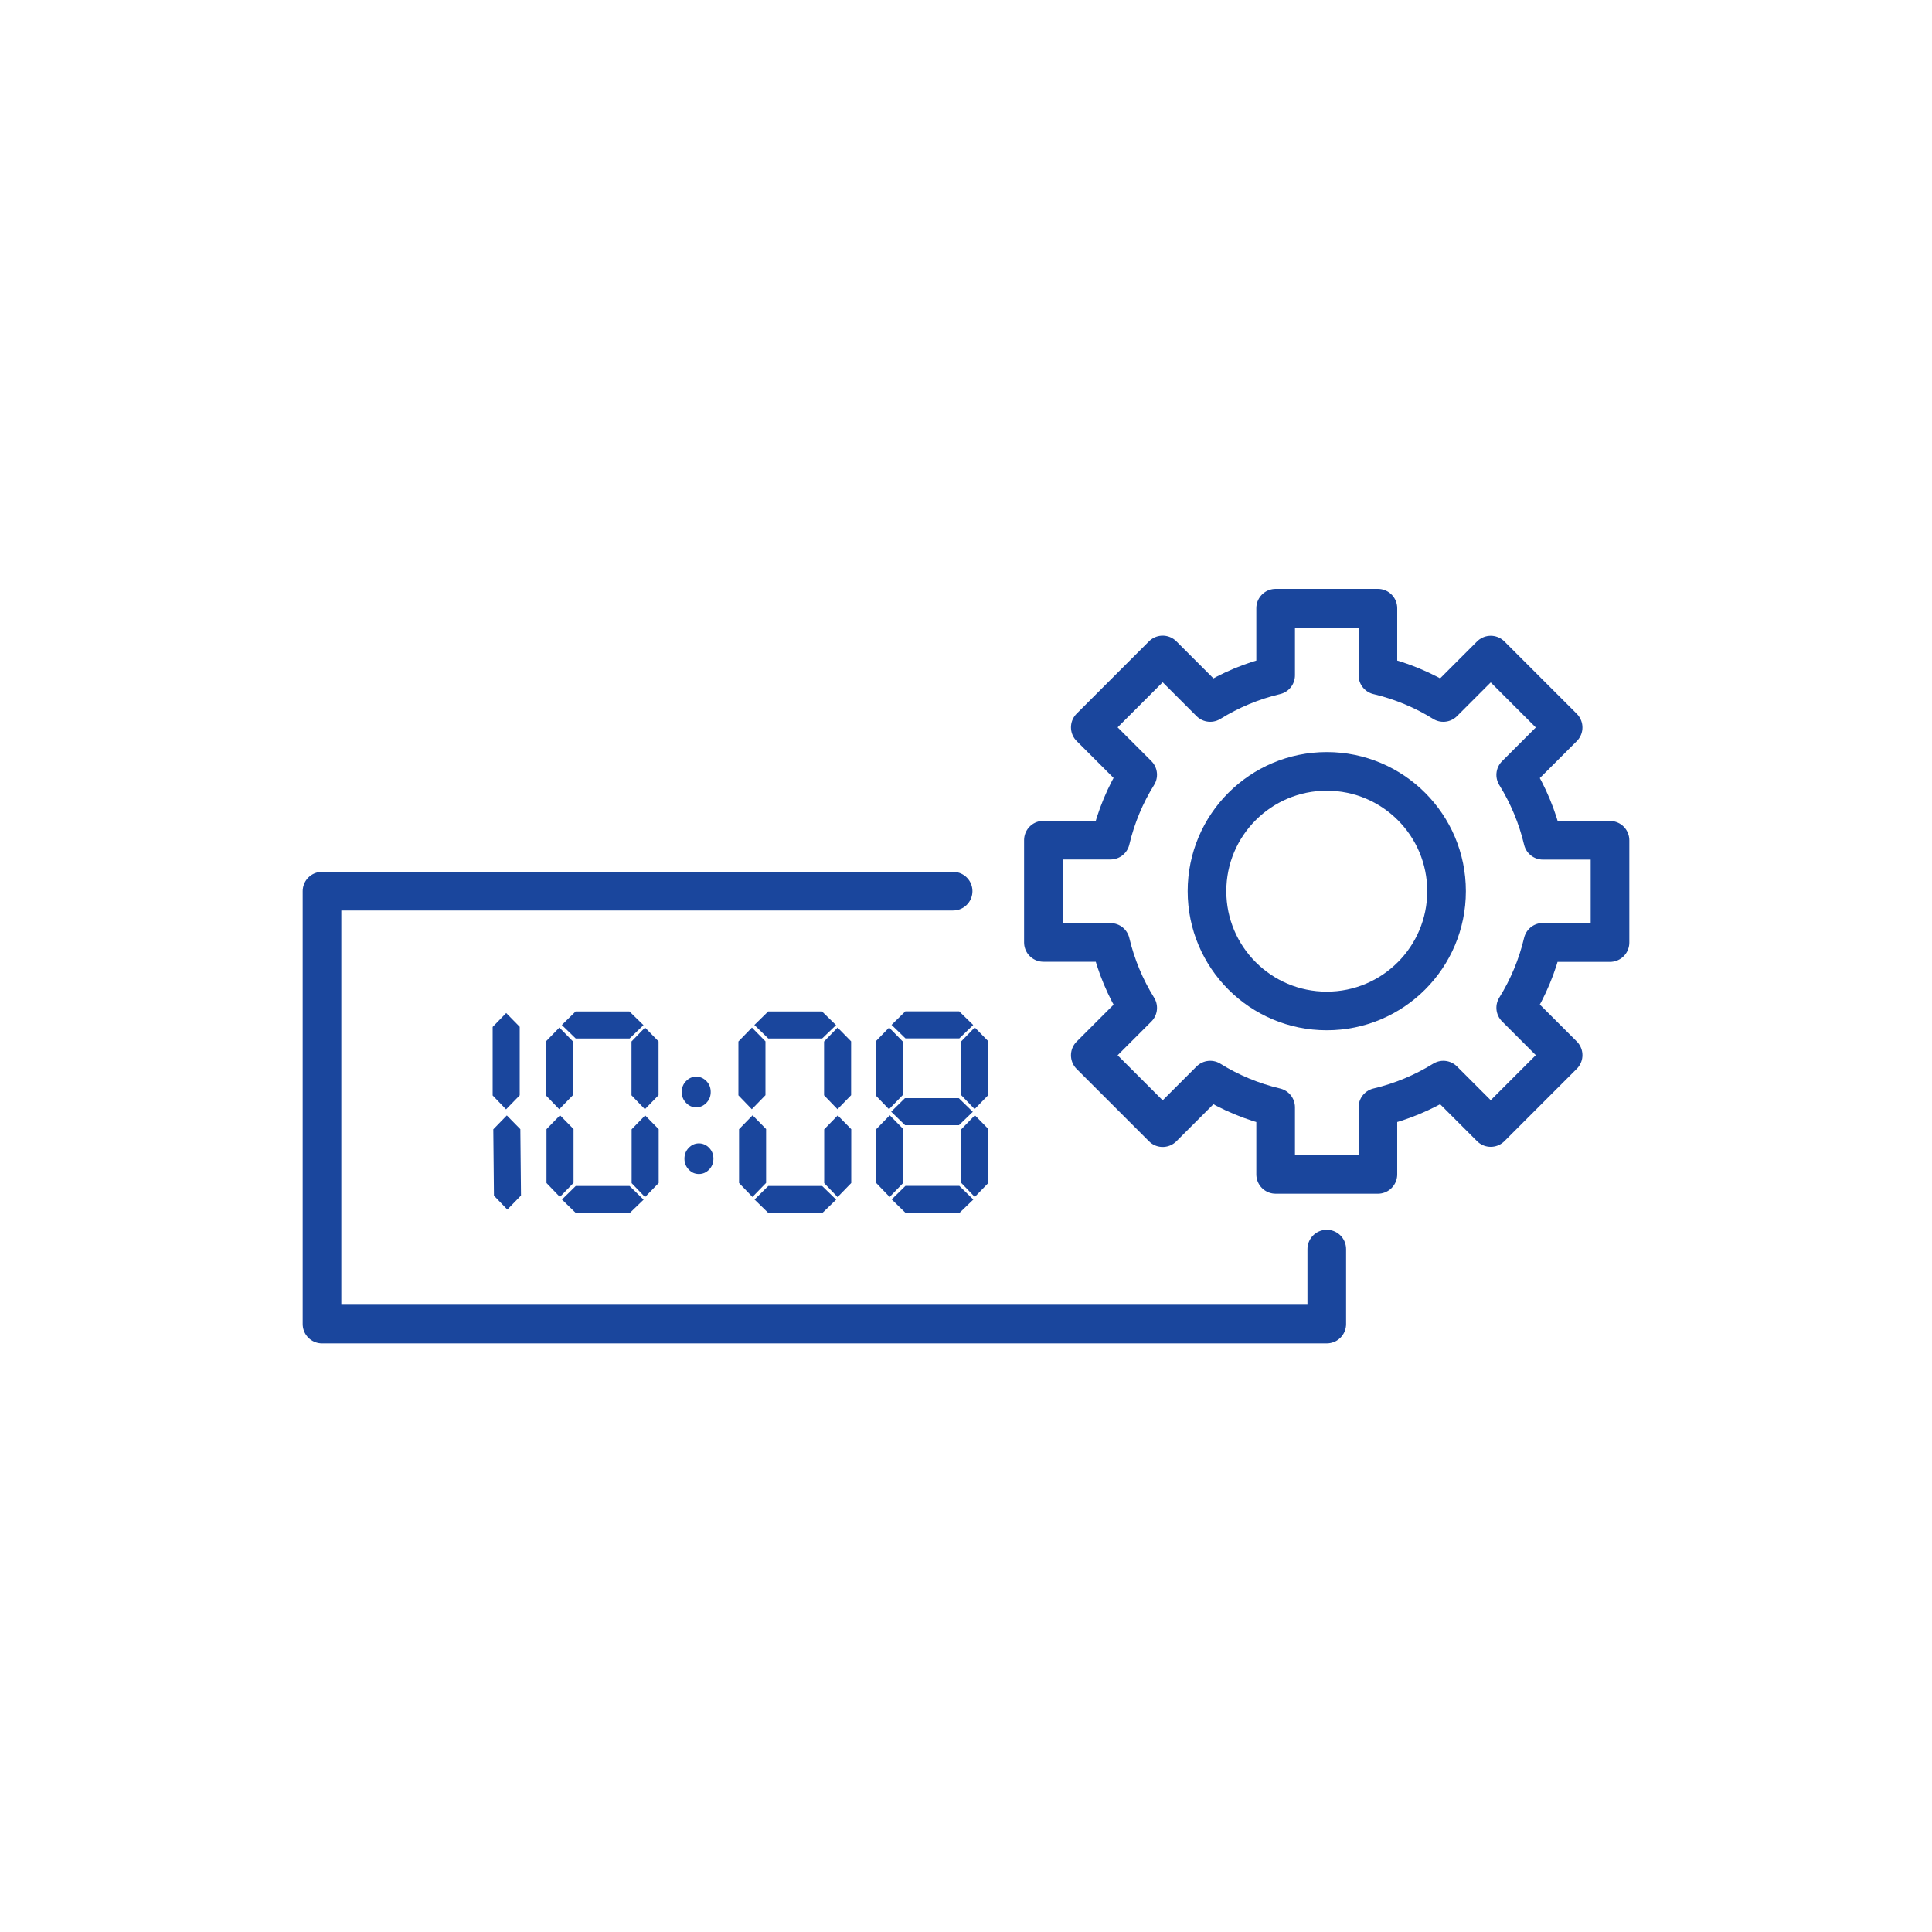
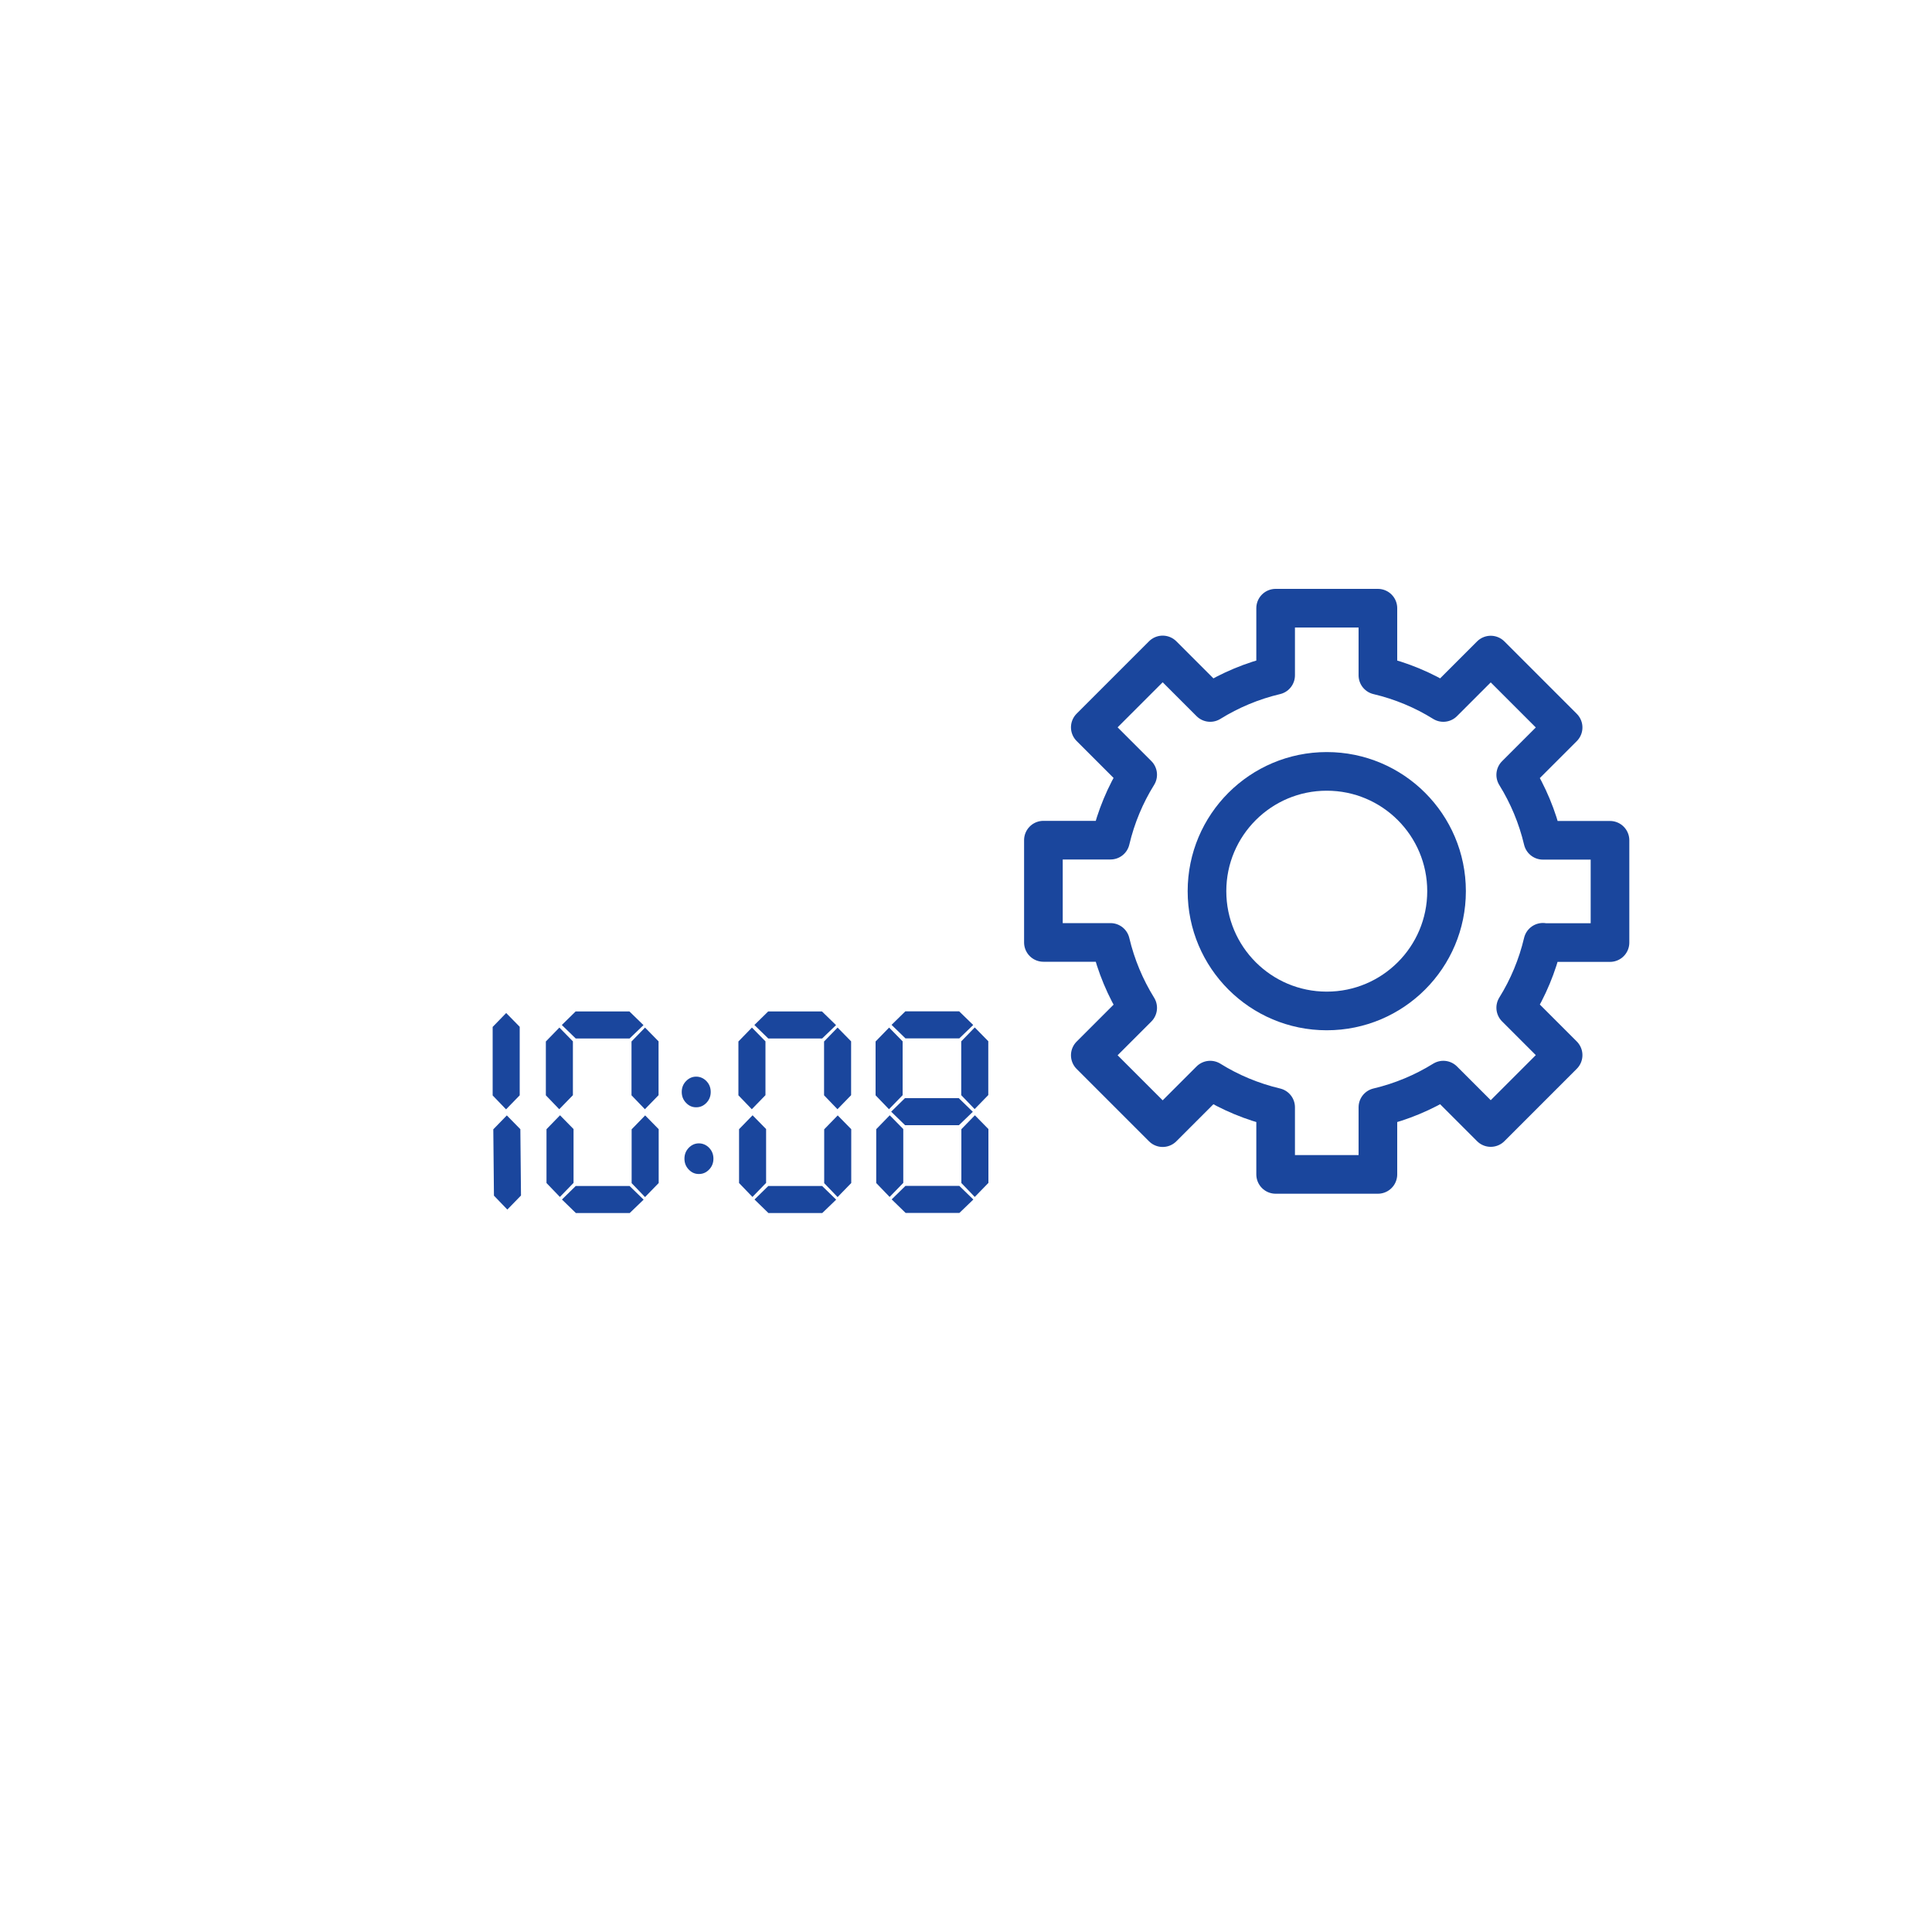
<svg xmlns="http://www.w3.org/2000/svg" id="Vrstva_1" viewBox="0 0 150 150">
-   <polyline points="103.01 96.98 103.01 102.8 25 102.8 25 69.19 74 69.19" style="fill:none; stroke:#1a469d; stroke-linecap:round; stroke-linejoin:round; stroke-width:3px;" />
-   <path d="m40.35,79.72v5.32l-1.06,1.09-1.04-1.08v-5.32l1.05-1.08,1.05,1.07Zm.05,7.95l.05,5.15-1.06,1.09-1.04-1.08-.05-5.15,1.05-1.08,1.05,1.07Z" style="fill:#1a469d; stroke-width:0px;" />
+   <path d="m40.35,79.72v5.32l-1.06,1.09-1.04-1.08v-5.32l1.05-1.08,1.05,1.07Zm.05,7.95l.05,5.15-1.06,1.09-1.04-1.08-.05-5.15,1.05-1.08,1.05,1.07" style="fill:#1a469d; stroke-width:0px;" />
  <path d="m44.48,80.85v4.18l-1.06,1.09-1.04-1.08v-4.18l1.05-1.08,1.05,1.07Zm.05,6.81v4.18l-1.06,1.09-1.04-1.08v-4.18l1.05-1.08,1.05,1.07Zm.16-9.13h4.18l1.09,1.06-1.08,1.04h-4.18l-1.08-1.05,1.07-1.05Zm.01,13.55h4.18l1.09,1.06-1.08,1.04h-4.18l-1.08-1.05,1.07-1.05Zm6.43-11.23v4.18l-1.06,1.09-1.04-1.08v-4.18l1.05-1.08,1.05,1.07Zm.01,6.82v4.18l-1.06,1.09-1.04-1.08v-4.18l1.05-1.08,1.05,1.07Z" style="fill:#1a469d; stroke-width:0px;" />
  <path d="m54.85,83.94c.22.23.33.51.33.84s-.11.61-.33.84c-.22.23-.48.35-.8.35s-.57-.12-.79-.35c-.22-.23-.33-.51-.33-.84s.11-.61.33-.84c.22-.23.49-.35.79-.35s.58.12.8.35Zm.21,5.18c.22.23.33.51.33.84s-.11.61-.33.84c-.22.23-.48.35-.8.35s-.57-.12-.79-.35-.33-.51-.33-.84.11-.61.33-.84c.22-.23.49-.35.79-.35s.58.12.8.35Z" style="fill:#1a469d; stroke-width:0px;" />
  <path d="m59.43,80.85v4.18l-1.06,1.09-1.04-1.08v-4.18l1.05-1.08,1.05,1.07Zm.05,6.81v4.18l-1.06,1.09-1.04-1.08v-4.18l1.05-1.08,1.05,1.07Zm.16-9.13h4.18l1.09,1.06-1.08,1.04h-4.18l-1.08-1.05,1.07-1.05Zm.01,13.55h4.18l1.09,1.06-1.08,1.04h-4.18l-1.08-1.05,1.07-1.05Zm6.43-11.23v4.18l-1.06,1.09-1.04-1.08v-4.18l1.05-1.08,1.05,1.07Zm.01,6.82v4.18l-1.06,1.09-1.04-1.08v-4.18l1.05-1.08,1.05,1.07Z" style="fill:#1a469d; stroke-width:0px;" />
  <path d="m70.08,80.85v4.18l-1.06,1.09-1.04-1.08v-4.18l1.05-1.08,1.05,1.07Zm.05,6.81v4.18l-1.06,1.09-1.04-1.08v-4.18l1.05-1.08,1.05,1.07Zm.13-2.4h4.18l1.09,1.06-1.08,1.04h-4.18l-1.08-1.05,1.07-1.05Zm.03-6.74h4.18l1.09,1.06-1.08,1.04h-4.18l-1.08-1.05,1.07-1.05Zm.01,13.55h4.18l1.09,1.06-1.08,1.04h-4.18l-1.08-1.05,1.07-1.05Zm6.43-11.23v4.18l-1.06,1.09-1.04-1.08v-4.18l1.05-1.08,1.05,1.07Zm.01,6.82v4.18l-1.06,1.09-1.04-1.08v-4.18l1.05-1.08,1.05,1.07Z" style="fill:#1a469d; stroke-width:0px;" />
  <path d="m119.79,73.16c-.43,1.82-1.15,3.54-2.11,5.08l3.68,3.68-5.62,5.62-3.68-3.68c-1.55.96-3.26,1.68-5.08,2.11v5.21h-7.94v-5.21c-1.82-.43-3.54-1.15-5.08-2.11l-3.69,3.69-5.62-5.62,3.68-3.68c-.96-1.55-1.68-3.26-2.11-5.08h-5.21v-7.94h5.21c.43-1.82,1.15-3.54,2.11-5.08l-3.68-3.68,5.62-5.62,3.69,3.69c1.55-.96,3.26-1.68,5.08-2.11v-5.21h7.94v5.21c1.82.43,3.54,1.15,5.08,2.11l3.68-3.68,5.62,5.62-3.68,3.68c.96,1.55,1.68,3.26,2.11,5.08h5.21v7.94h-5.21Z" style="fill:none; stroke:#1a469d; stroke-linecap:round; stroke-linejoin:round; stroke-width:3px;" />
  <circle cx="103.01" cy="69.19" r="9.3" style="fill:none; stroke:#1a469d; stroke-linecap:round; stroke-linejoin:round; stroke-width:3px;" />
</svg>